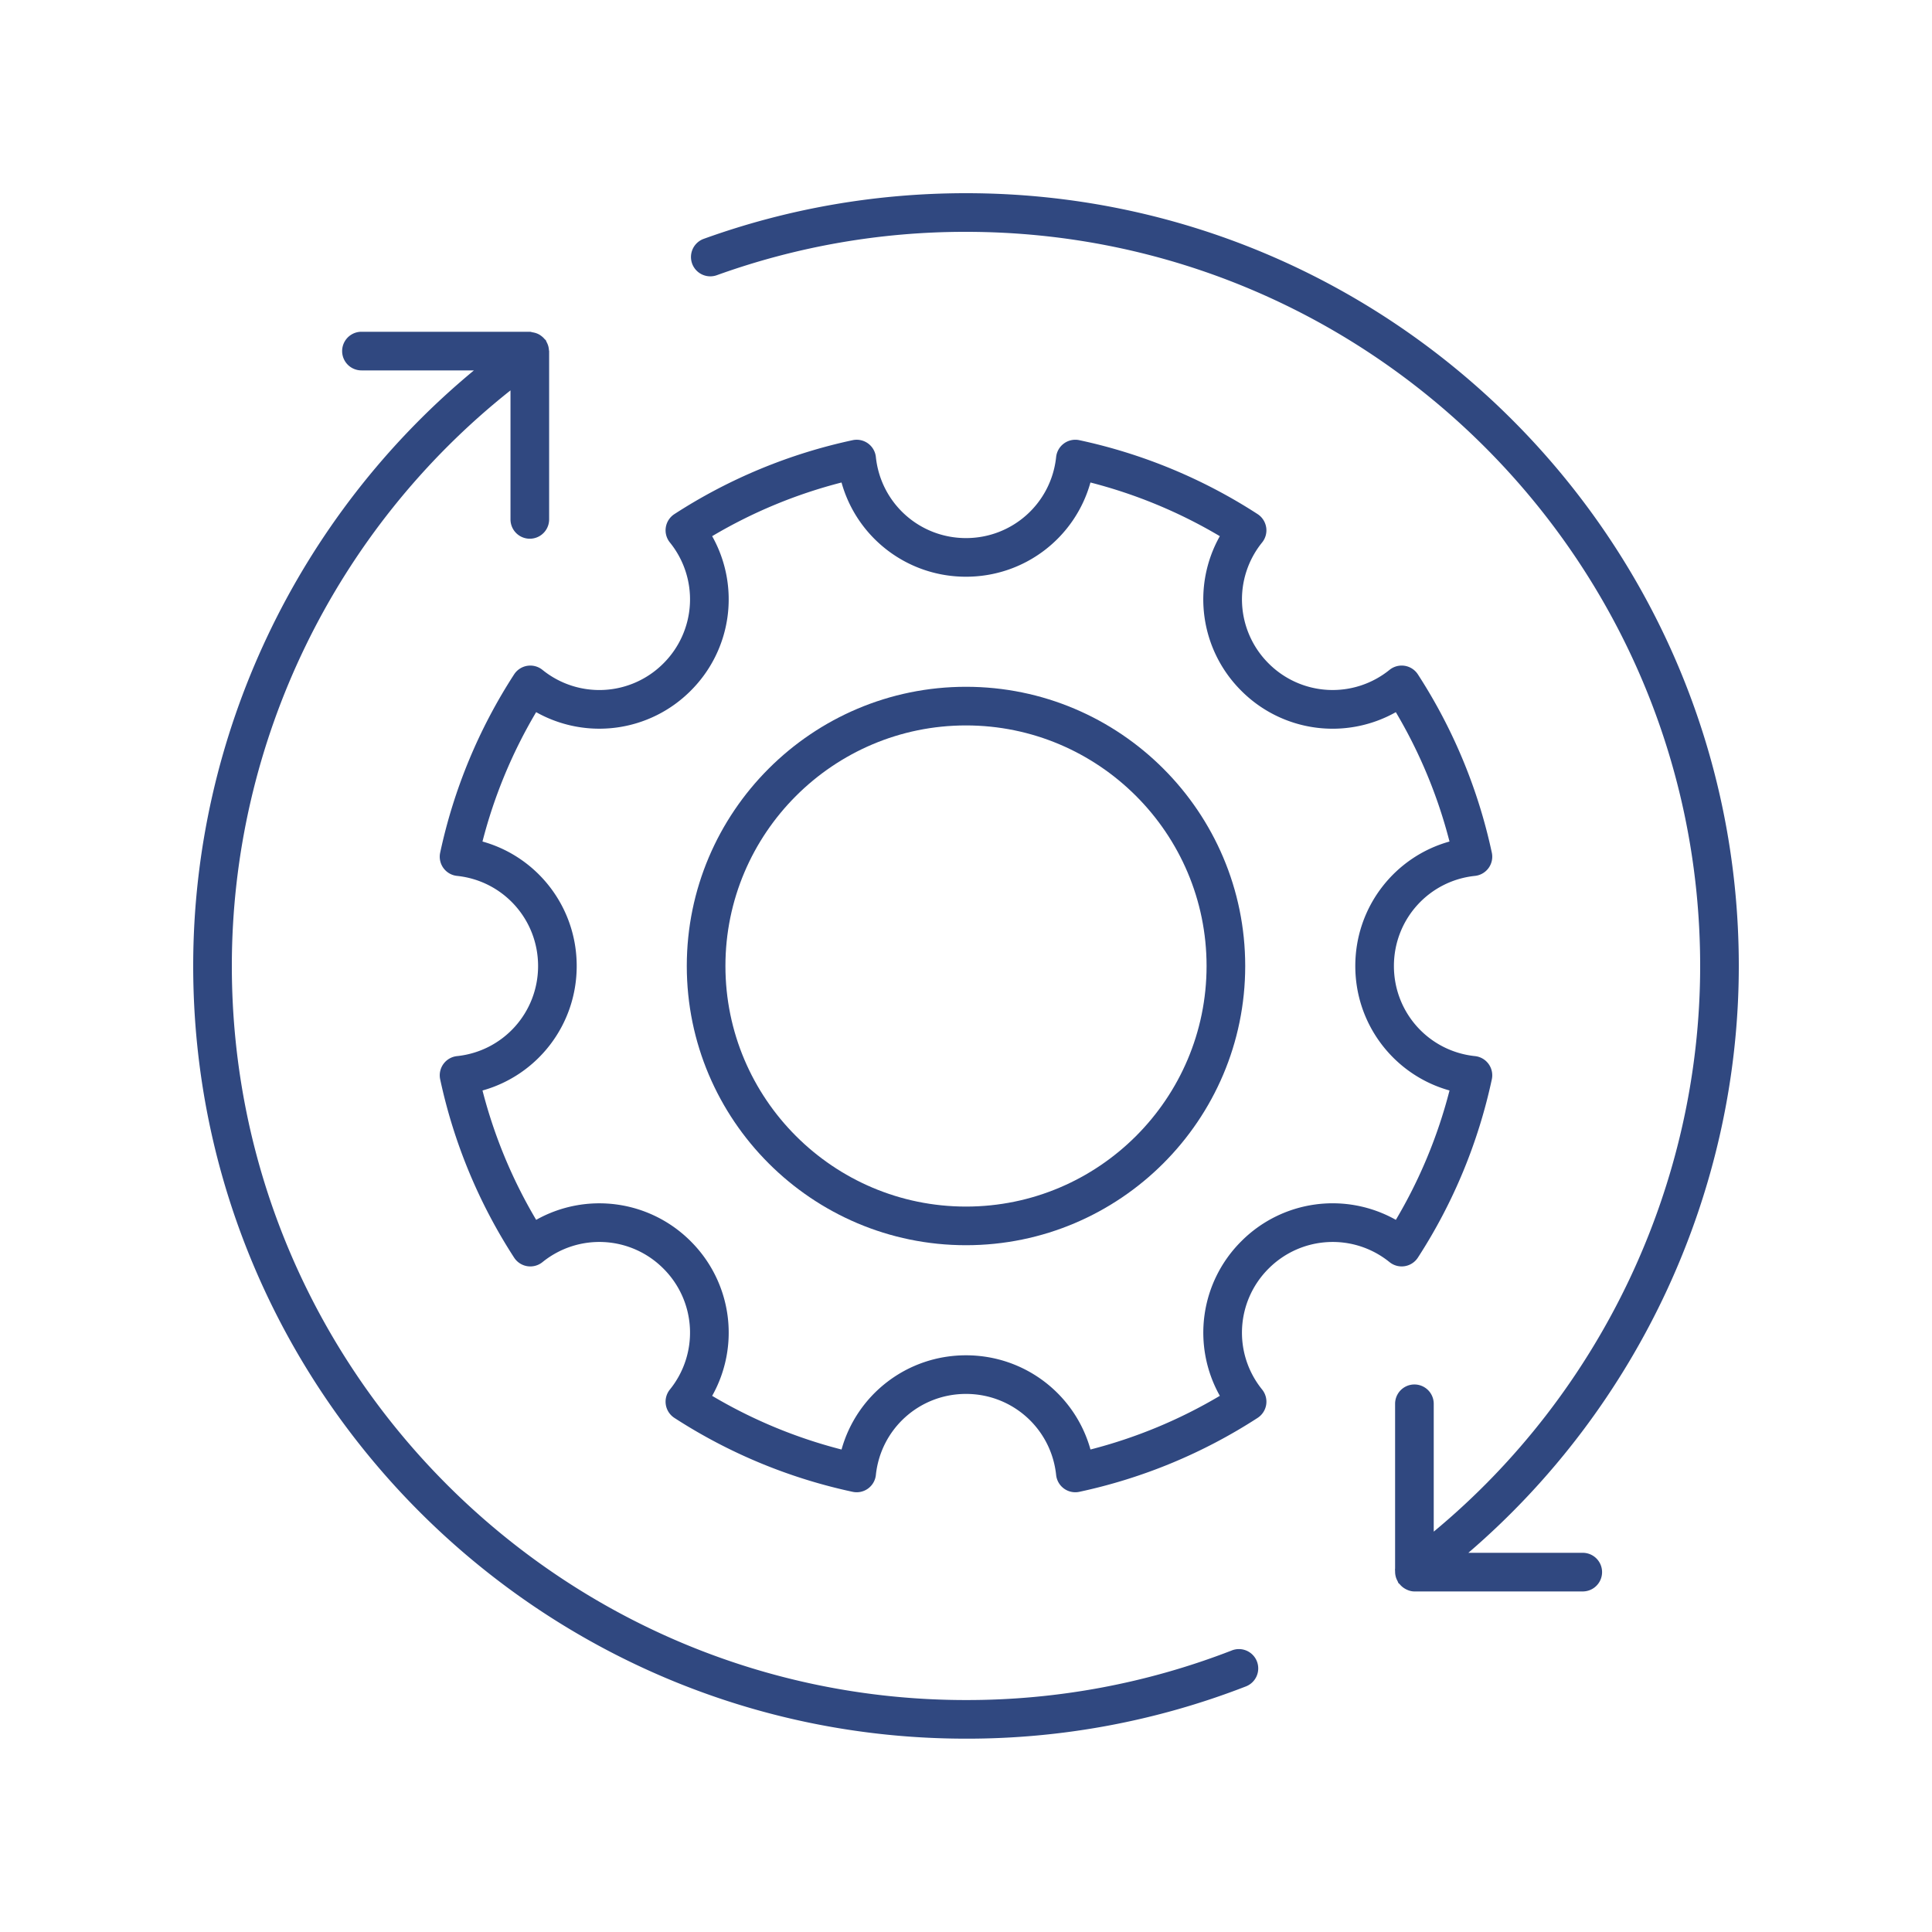
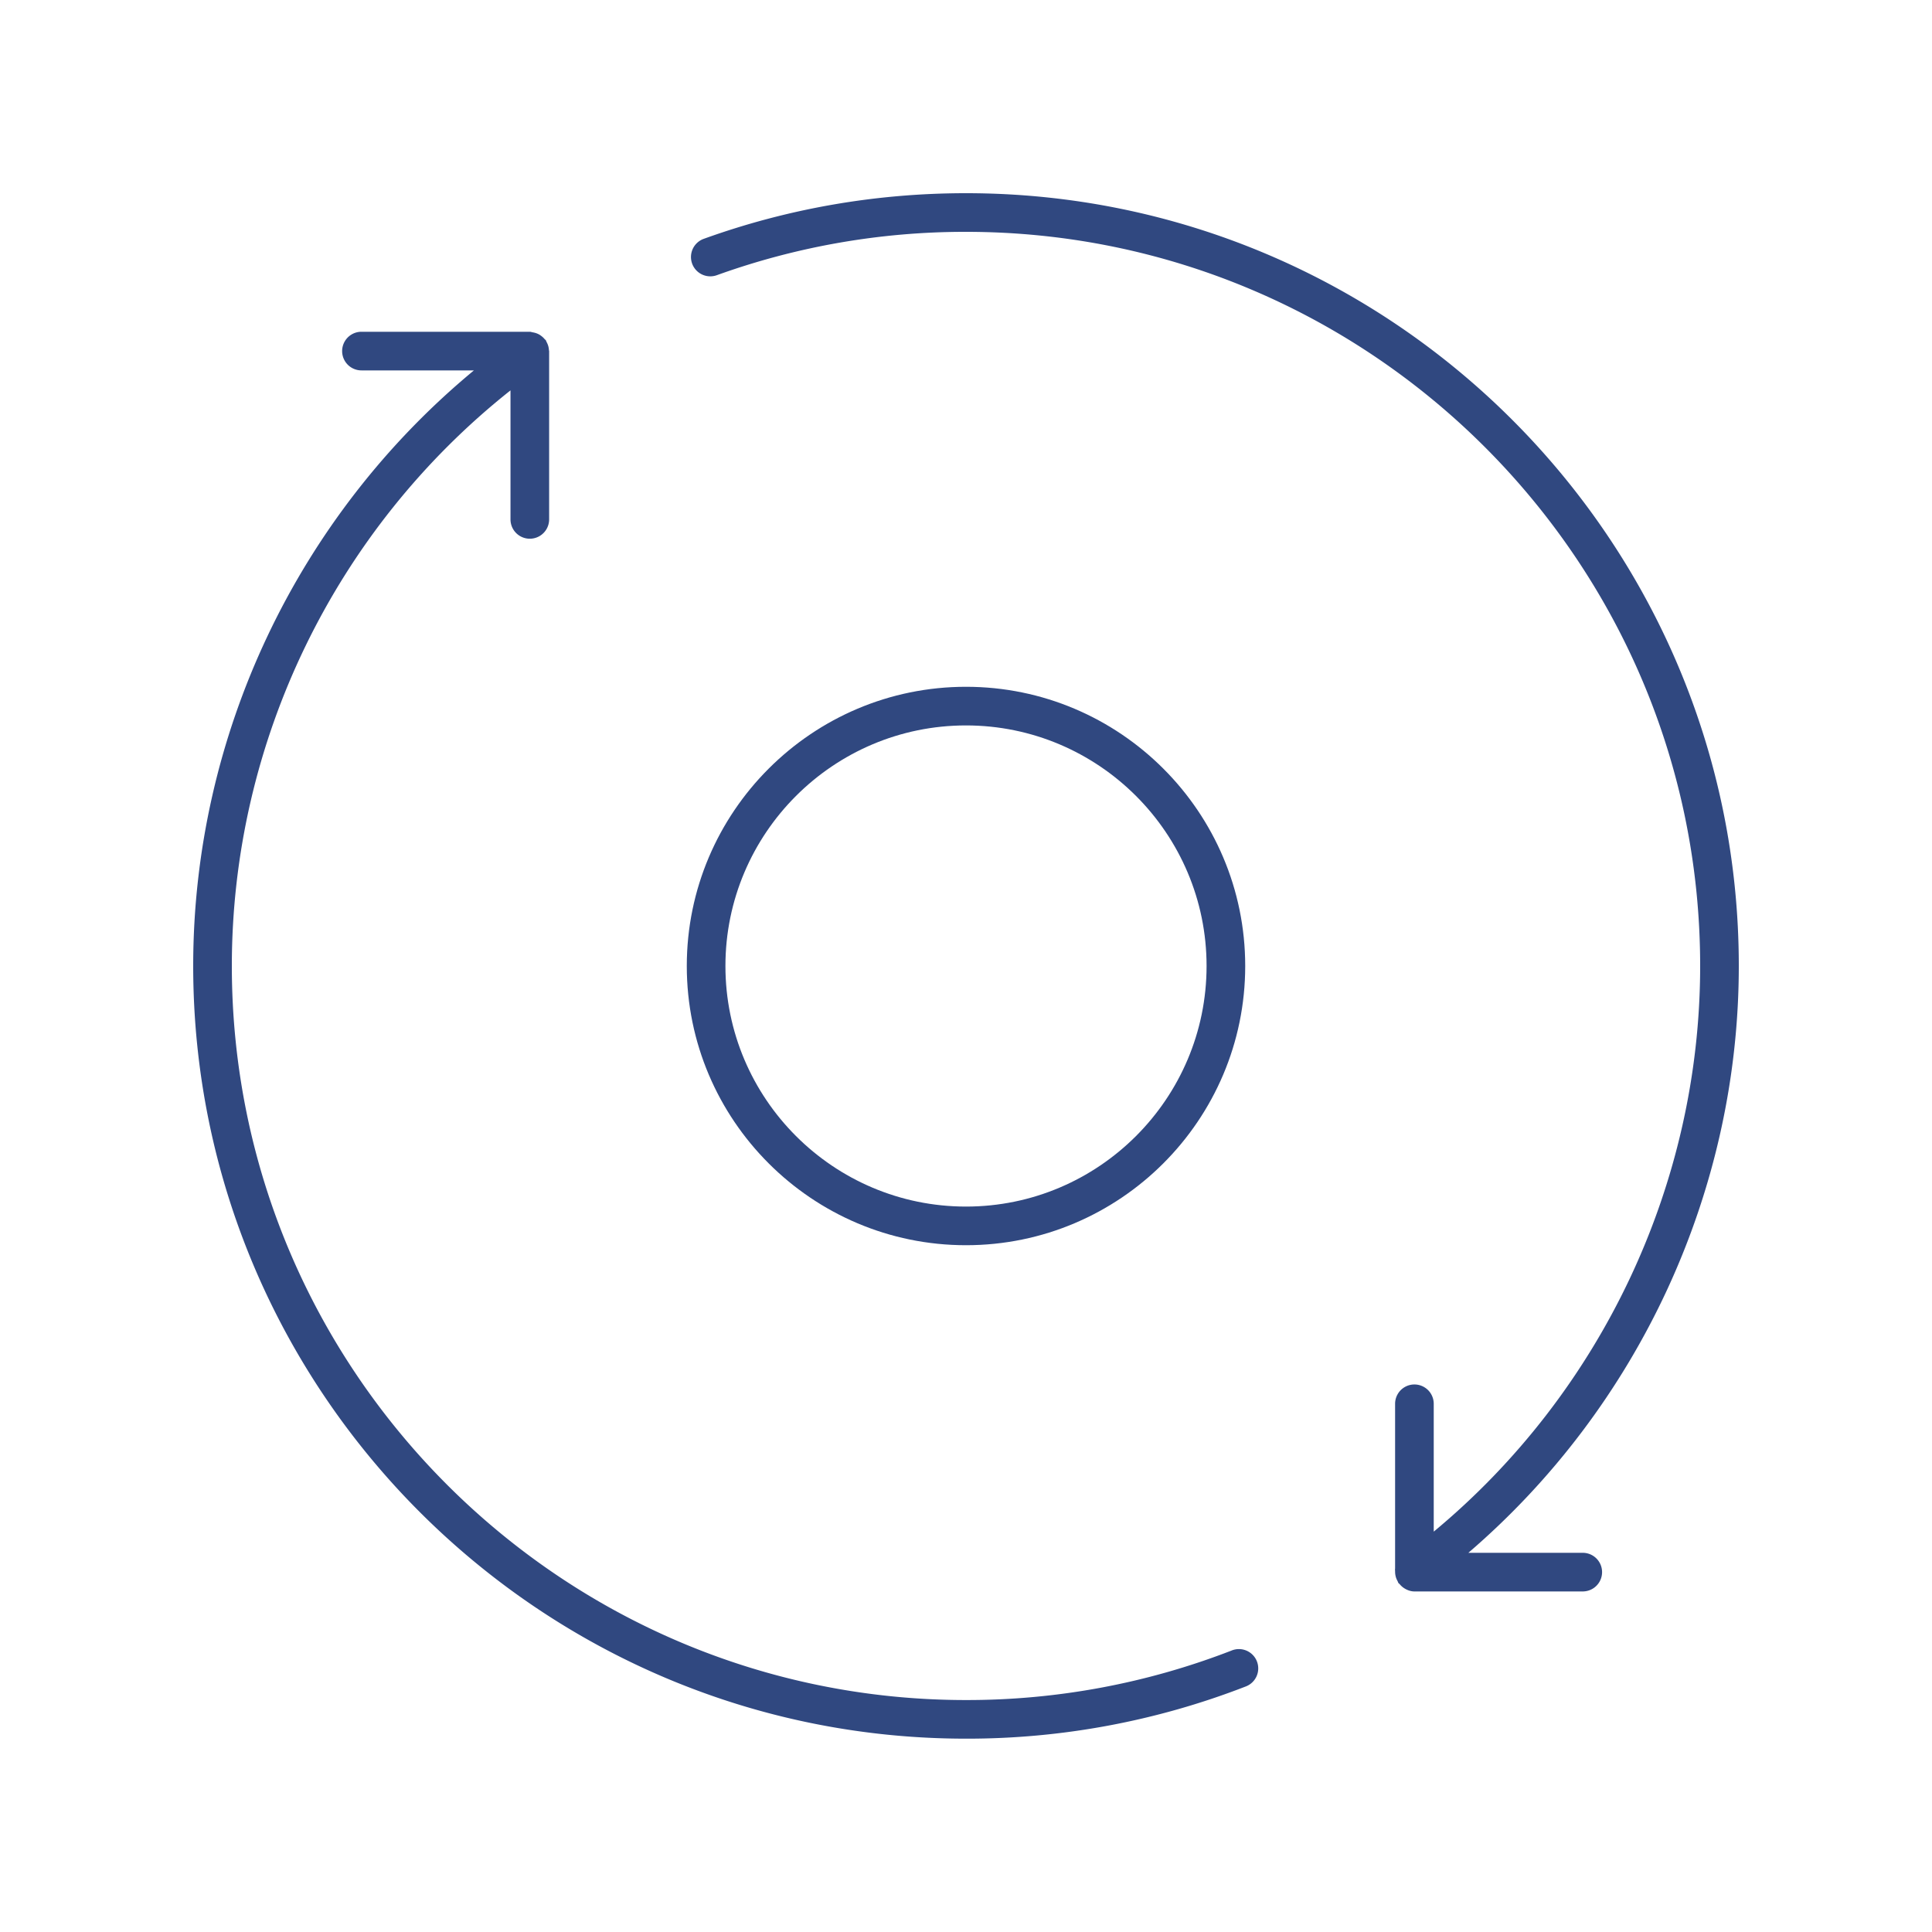
<svg xmlns="http://www.w3.org/2000/svg" width="512" height="512" x="0" y="0" viewBox="0 0 100 100" style="enable-background:new 0 0 512 512" xml:space="preserve" class="">
  <g>
    <path d="M10 49.997c0 22.054 17.944 39.996 40 39.996a39.82 39.82 0 0 0 14.463-2.695 1 1 0 1 0-.723-1.864A37.848 37.848 0 0 1 50 87.994c-20.953 0-38-17.046-38-37.997 0-11.617 5.36-22.605 14.423-29.791v6.678a1 1 0 1 0 2 0v-8.713c0-.015-.008-.028-.01-.044a.966.966 0 0 0-.121-.423c-.018-.031-.022-.066-.043-.096-.017-.023-.042-.035-.06-.057a.973.973 0 0 0-.18-.168c-.031-.023-.06-.045-.093-.063a.968.968 0 0 0-.28-.106c-.021-.004-.04-.01-.062-.012-.051-.008-.097-.03-.151-.03h-8.714a1 1 0 1 0 0 2h5.821C15.388 26.738 10 38.051 10 49.996zM50 10c-4.661 0-9.229.795-13.574 2.362a1 1 0 0 0 .678 1.882A37.889 37.889 0 0 1 50 12c20.953 0 38 17.045 38 37.997 0 11.3-5.121 22.094-13.79 29.28V72.66a1 1 0 1 0-2 0v8.524c-.01.055 0 .11 0 .167v.022l.001.006a.968.968 0 0 0 .125.454c.02.036.027.078.053.112.014.02.037.027.053.045a.982.982 0 0 0 .306.255l.002.002c.14.074.291.126.46.126h8.713a1 1 0 1 0 0-2h-5.921C84.809 72.814 90 61.664 90 49.997 90 27.942 72.056 10 50 10z" fill="#304880" opacity="1" data-original="#000000" />
    <path d="M50 35.548c-7.969 0-14.452 6.483-14.452 14.452S42.03 64.452 50 64.452 64.452 57.969 64.452 50 57.97 35.548 50 35.548zm0 26.904c-6.866 0-12.452-5.586-12.452-12.452S43.134 37.548 50 37.548 62.452 43.134 62.452 50 56.866 62.452 50 62.452z" fill="#304880" opacity="1" data-original="#000000" />
-     <path d="M65.536 27.292a1 1 0 0 0-.444-.683 27.6 27.6 0 0 0-9.223-3.825.999.999 0 0 0-1.204.873c-.253 2.39-2.258 4.194-4.665 4.194s-4.412-1.803-4.665-4.194a.998.998 0 0 0-1.204-.873 27.6 27.6 0 0 0-9.223 3.825 1 1 0 0 0-.235 1.469 4.678 4.678 0 0 1-.335 6.26 4.679 4.679 0 0 1-6.26.335 1 1 0 0 0-1.469.235 27.595 27.595 0 0 0-3.825 9.223.998.998 0 0 0 .873 1.205c2.39.251 4.194 2.256 4.194 4.664s-1.803 4.413-4.194 4.664a.999.999 0 0 0-.873 1.205 27.595 27.595 0 0 0 3.825 9.223 1 1 0 0 0 1.47.235 4.675 4.675 0 0 1 6.259.335 4.678 4.678 0 0 1 .335 6.26 1 1 0 0 0 .235 1.469 27.6 27.6 0 0 0 9.223 3.825.998.998 0 0 0 1.204-.873c.253-2.39 2.258-4.194 4.665-4.194s4.412 1.803 4.665 4.194a.998.998 0 0 0 1.204.873 27.6 27.6 0 0 0 9.223-3.825 1 1 0 0 0 .235-1.469c-1.51-1.868-1.366-4.56.335-6.26s4.392-1.846 6.26-.335a1 1 0 0 0 1.469-.235 27.595 27.595 0 0 0 3.825-9.223.998.998 0 0 0-.873-1.205c-2.39-.251-4.194-2.256-4.194-4.664s1.803-4.413 4.194-4.664a.999.999 0 0 0 .873-1.205 27.595 27.595 0 0 0-3.825-9.223 1 1 0 0 0-1.47-.235 4.68 4.68 0 0 1-6.259-.335 4.678 4.678 0 0 1-.335-6.26 1 1 0 0 0 .21-.786zm6.712 9.57a25.586 25.586 0 0 1 2.778 6.695C72.181 44.35 70.15 46.95 70.15 50s2.032 5.65 4.877 6.443a25.586 25.586 0 0 1-2.778 6.696 6.672 6.672 0 0 0-8 1.109 6.673 6.673 0 0 0-1.11 8 25.56 25.56 0 0 1-6.696 2.778C55.65 72.181 53.051 70.15 50 70.15s-5.65 2.032-6.442 4.877a25.56 25.56 0 0 1-6.697-2.778 6.673 6.673 0 0 0-1.109-8 6.676 6.676 0 0 0-8-1.11 25.586 25.586 0 0 1-2.778-6.695C27.819 55.65 29.85 53.05 29.85 50s-2.032-5.65-4.877-6.443a25.586 25.586 0 0 1 2.778-6.696 6.674 6.674 0 0 0 8-1.109 6.673 6.673 0 0 0 1.11-8 25.56 25.56 0 0 1 6.696-2.778c.793 2.845 3.391 4.877 6.442 4.877s5.65-2.032 6.442-4.877a25.56 25.56 0 0 1 6.697 2.778 6.673 6.673 0 0 0 1.109 8 6.672 6.672 0 0 0 8 1.11z" fill="#304880" opacity="1" data-original="#000000" />
  </g>
</svg>